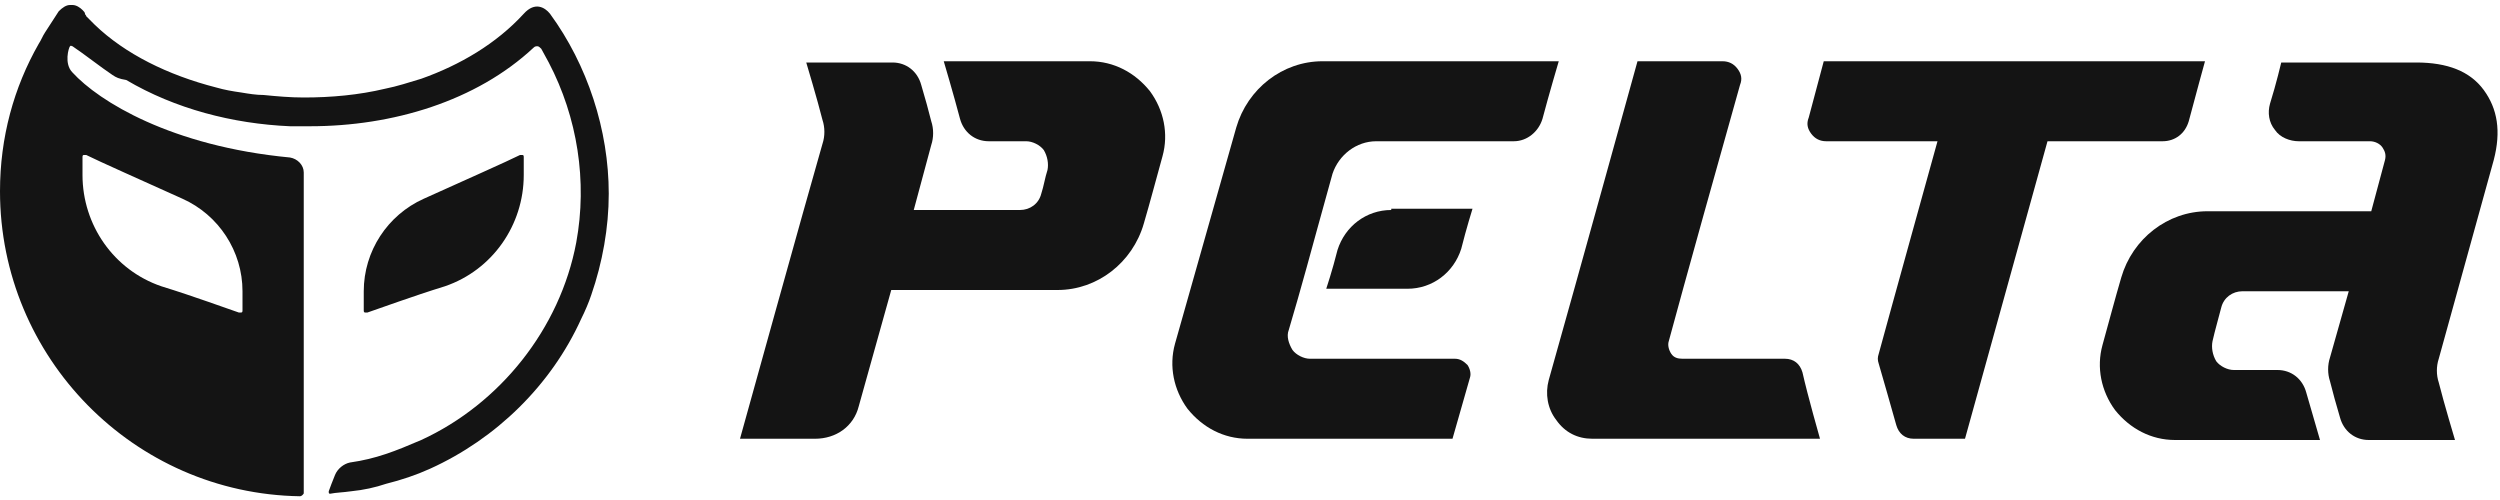
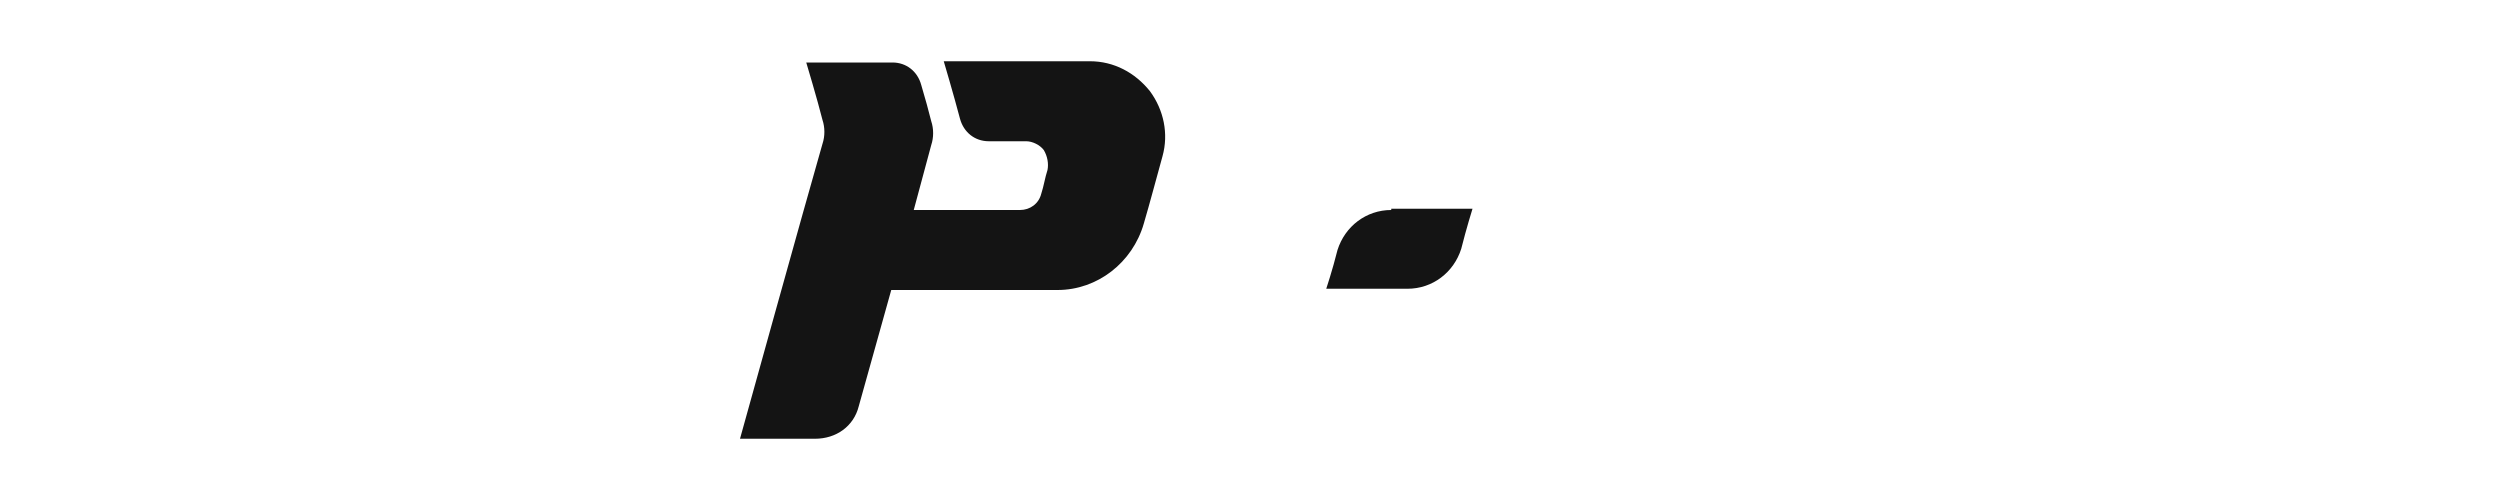
<svg xmlns="http://www.w3.org/2000/svg" version="1.1" id="Layer_1" x="0px" y="0px" width="200px" height="40px" viewBox="0 0 200 40" style="enable-background:new 0 0 200 40;" xml:space="preserve">
  <style type="text/css">
	.st0{fill-rule:evenodd;clip-rule:evenodd;fill:#141414;}
	.st1{fill:#141414;}
</style>
  <g>
    <g>
-       <path class="st0" d="M19.1,25c0.1,0,0.1,0,0.2,0c0.1,0,0.1-0.1,0.1-0.2v-1.5c0-3.2-1.9-6.1-4.8-7.4c-3.1-1.4-6.7-3-7.7-3.5    c-0.1,0-0.1,0-0.2,0c-0.1,0-0.1,0.1-0.1,0.2c0,0.3,0,0.8,0,1.4c0,4,2.5,7.6,6.3,8.9C15.5,23.7,18.2,24.7,19.1,25z M29.4,25    c-0.1,0-0.1,0-0.2,0c-0.1,0-0.1-0.1-0.1-0.2v-1.5c0-3.2,1.9-6.1,4.8-7.4c3.1-1.4,6.7-3,7.7-3.5c0.1,0,0.1,0,0.2,0    c0.1,0,0.1,0.1,0.1,0.2c0,0.3,0,0.8,0,1.4c0,4-2.5,7.6-6.3,8.9C33,23.7,30.3,24.7,29.4,25z M24.3,39.4c0,0.1,0,0.1-0.1,0.2    c0,0-0.1,0.1-0.2,0.1C10.7,39.5,0,28.6,0,15.3C0,11,1.1,7,3.1,3.5c0.2-0.3,0.3-0.6,0.5-0.9C4,2,4.3,1.5,4.7,0.9c0,0,0,0,0,0l0,0    C5,0.6,5.3,0.4,5.6,0.4c0,0,0.1,0,0.1,0c0,0,0.1,0,0.1,0c0.3,0,0.6,0.2,0.8,0.4C6.7,0.9,6.8,1,6.8,1.1c0,0.1,0.1,0.1,0.1,0.2    c0.2,0.2,0.5,0.5,0.7,0.7c2.4,2.3,5.8,4,9.7,5c0.7,0.2,1.3,0.3,2,0.4c0.6,0.1,1.2,0.2,1.8,0.2c1,0.1,2.1,0.2,3.2,0.2v0    c2.2,0,4.4-0.2,6.5-0.7c1-0.2,1.9-0.5,2.9-0.8c3.1-1.1,6-2.8,8.2-5.2c0.9-1,1.7-0.5,2.1,0c3,4.1,4.7,9.3,4.7,14.4    c0,2.7-0.5,5.5-1.4,8.1c-0.2,0.6-0.5,1.3-0.8,1.9c-2.4,5.3-6.8,9.6-12.1,12c-1.1,0.5-2.3,0.9-3.5,1.2c-0.9,0.3-1.8,0.5-2.8,0.6    c-0.7,0.1-1.2,0.1-1.7,0.2c0,0-0.1,0-0.1-0.1c0,0,0-0.1,0-0.1c0.1-0.3,0.3-0.8,0.5-1.3c0.2-0.5,0.7-0.9,1.2-1    c2.1-0.3,3.6-0.9,5.7-1.8c6.3-2.9,11.1-8.9,12.4-15.8c0.9-4.9,0.1-10-2.2-14.4c-0.2-0.4-0.4-0.7-0.6-1.1c-0.1-0.1-0.2-0.2-0.3-0.2    c-0.1,0-0.2,0-0.3,0.1c-4.6,4.3-11.3,6.3-17.9,6.3c-0.1,0-0.1,0-0.2,0c0,0-0.9,0-1.4,0c-4.6-0.2-9.2-1.4-13.1-3.7    C9.5,6.3,9.3,6.2,9,6C8.1,5.4,6.7,4.3,5.8,3.7c-0.1,0-0.1-0.1-0.2,0C5.5,3.8,5.1,5.1,5.8,5.8c2.1,2.3,7.9,5.9,17.4,6.8    c0.6,0.1,1.1,0.6,1.1,1.2C24.3,17.3,24.3,37.1,24.3,39.4z" />
-     </g>
+       </g>
    <g>
-       <path class="st1" d="M98.9,10.2c0.9-3.1,3.7-5.3,6.9-5.3h18.9c0,0-0.8,2.7-1.3,4.6c-0.3,1-1.2,1.8-2.3,1.8h-11    c-1.6,0-3,1.1-3.5,2.6l-1.3,4.7c0,0-1.3,4.8-2.2,7.8c-0.2,0.5,0,1.1,0.3,1.6c0.3,0.4,0.9,0.7,1.4,0.7h11.6c0.4,0,0.7,0.2,1,0.5    c0.2,0.3,0.3,0.7,0.2,1l-1.4,4.9H99.8c-1.9,0-3.6-0.9-4.8-2.4c-1.1-1.5-1.5-3.4-1-5.2L98.9,10.2z" />
      <path class="st0" d="M111.3,16.8c-2,0-3.7,1.3-4.3,3.2c-0.4,1.6-0.9,3.1-0.9,3.1h6.5c2,0,3.7-1.3,4.3-3.2c0.4-1.6,0.9-3.2,0.9-3.2    H111.3z" />
-       <path class="st1" d="M145.6,35.1h-18.2c-1.2,0-2.2-0.5-2.9-1.5c-0.7-0.9-0.9-2.1-0.6-3.2c2.4-8.5,7.1-25.5,7.1-25.5h6.8    c0.5,0,0.9,0.2,1.2,0.6c0.3,0.4,0.4,0.8,0.2,1.3c-1.3,4.6-4.6,16.4-5.7,20.5c-0.1,0.3,0,0.7,0.2,1c0.2,0.3,0.5,0.4,0.9,0.4h8.2    c0.7,0,1.2,0.4,1.4,1.1C144.6,31.6,145.6,35.1,145.6,35.1z" />
-       <path class="st1" d="M146.1,11.3c-0.5,0-0.9-0.2-1.2-0.6c-0.3-0.4-0.4-0.8-0.2-1.3c0.5-1.9,1.2-4.5,1.2-4.5h30.5    c0,0-0.8,2.9-1.3,4.8c-0.3,1-1.1,1.6-2.1,1.6h-9.2l-6.6,23.8h-4.1c-0.7,0-1.2-0.4-1.4-1.1c-0.4-1.4-1.1-3.9-1.4-4.9    c-0.1-0.3-0.1-0.5,0-0.8c0.7-2.6,4.7-17,4.7-17H146.1z" />
-       <path class="st1" d="M189.7,16.9l1.1-4.1c0.1-0.4,0-0.7-0.2-1c-0.2-0.3-0.6-0.5-1-0.5c-1.5,0-3.8,0-5.7,0c-0.7,0-1.5-0.3-1.9-0.9    c-0.5-0.6-0.6-1.4-0.4-2.1c0.5-1.6,0.9-3.3,0.9-3.3h10.8c2.5,0,4.3,0.7,5.4,2.2c1.1,1.5,1.4,3.3,0.8,5.6c0,0-3.4,12.3-4.4,15.9    c-0.2,0.6-0.2,1.3,0,1.9c0.4,1.6,1.3,4.6,1.3,4.6s-4.3,0-6.9,0c-1.1,0-2-0.7-2.3-1.8c-0.3-1-0.6-2.1-0.8-2.9    c-0.2-0.6-0.2-1.3,0-1.9l1.5-5.3h-8.5c-0.8,0-1.5,0.5-1.7,1.3c-0.2,0.8-0.5,1.8-0.7,2.7c-0.1,0.5,0,1.1,0.3,1.6    c0.3,0.4,0.9,0.7,1.4,0.7h3.5c1.1,0,2,0.7,2.3,1.8l1.1,3.8H174c-1.9,0-3.6-0.9-4.8-2.4c-1.1-1.5-1.5-3.4-1-5.2    c0.5-1.8,1-3.7,1.5-5.4c0.9-3.1,3.7-5.3,6.9-5.3h13.1L189.7,16.9z" />
      <path class="st1" d="M73.1,16.8h8.5c0.8,0,1.5-0.5,1.7-1.3c0.2-0.6,0.3-1.3,0.5-1.9c0.1-0.5,0-1.1-0.3-1.6    c-0.3-0.4-0.9-0.7-1.4-0.7c-1,0-2.1,0-3,0c-1.1,0-2-0.7-2.3-1.8c-0.5-1.9-1.3-4.6-1.3-4.6h11.7c1.9,0,3.6,0.9,4.8,2.4    c1.1,1.5,1.5,3.4,1,5.2c-0.5,1.8-1,3.7-1.5,5.4c-0.9,3.1-3.7,5.3-6.9,5.3H71.3l-2.6,9.3c-0.4,1.6-1.8,2.6-3.5,2.6h-6    c0,0,5.3-19.1,6.6-23.6c0.2-0.6,0.2-1.3,0-1.9c-0.4-1.6-1.3-4.6-1.3-4.6s4.3,0,6.9,0c1.1,0,2,0.7,2.3,1.8c0.3,1,0.6,2.1,0.8,2.9    c0.2,0.6,0.2,1.3,0,1.9L73.1,16.8z" />
    </g>
  </g>
</svg>